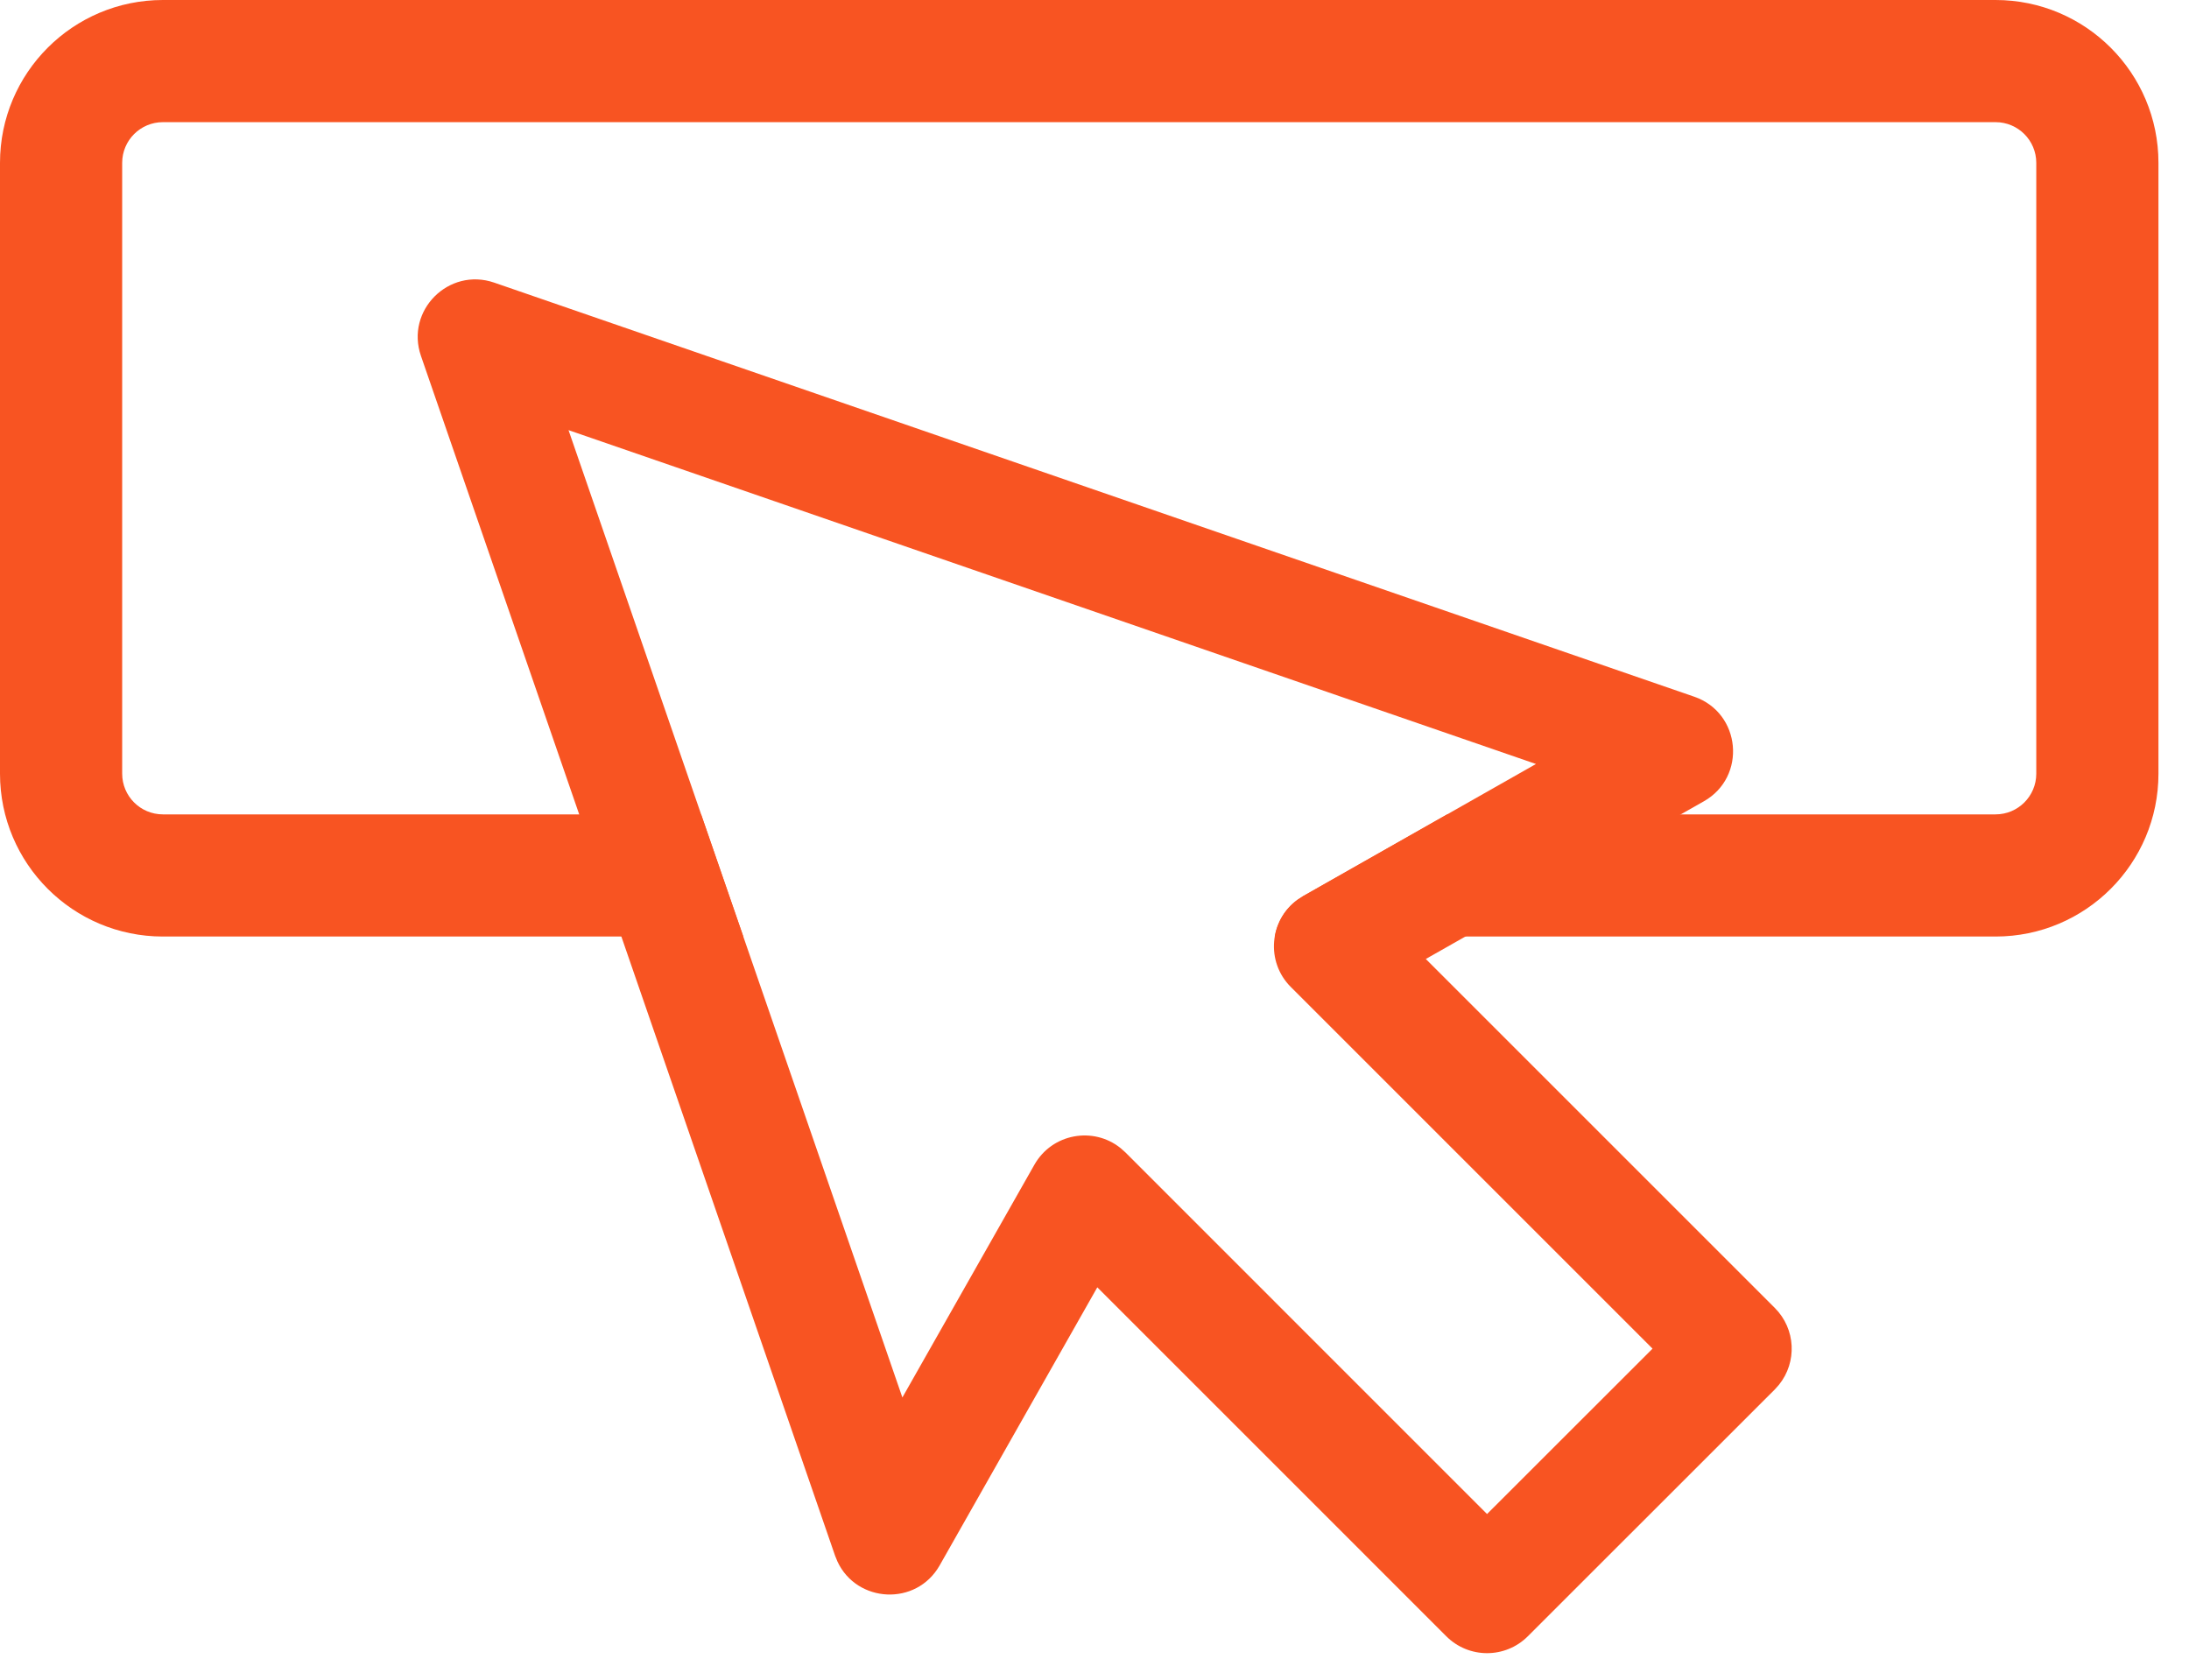
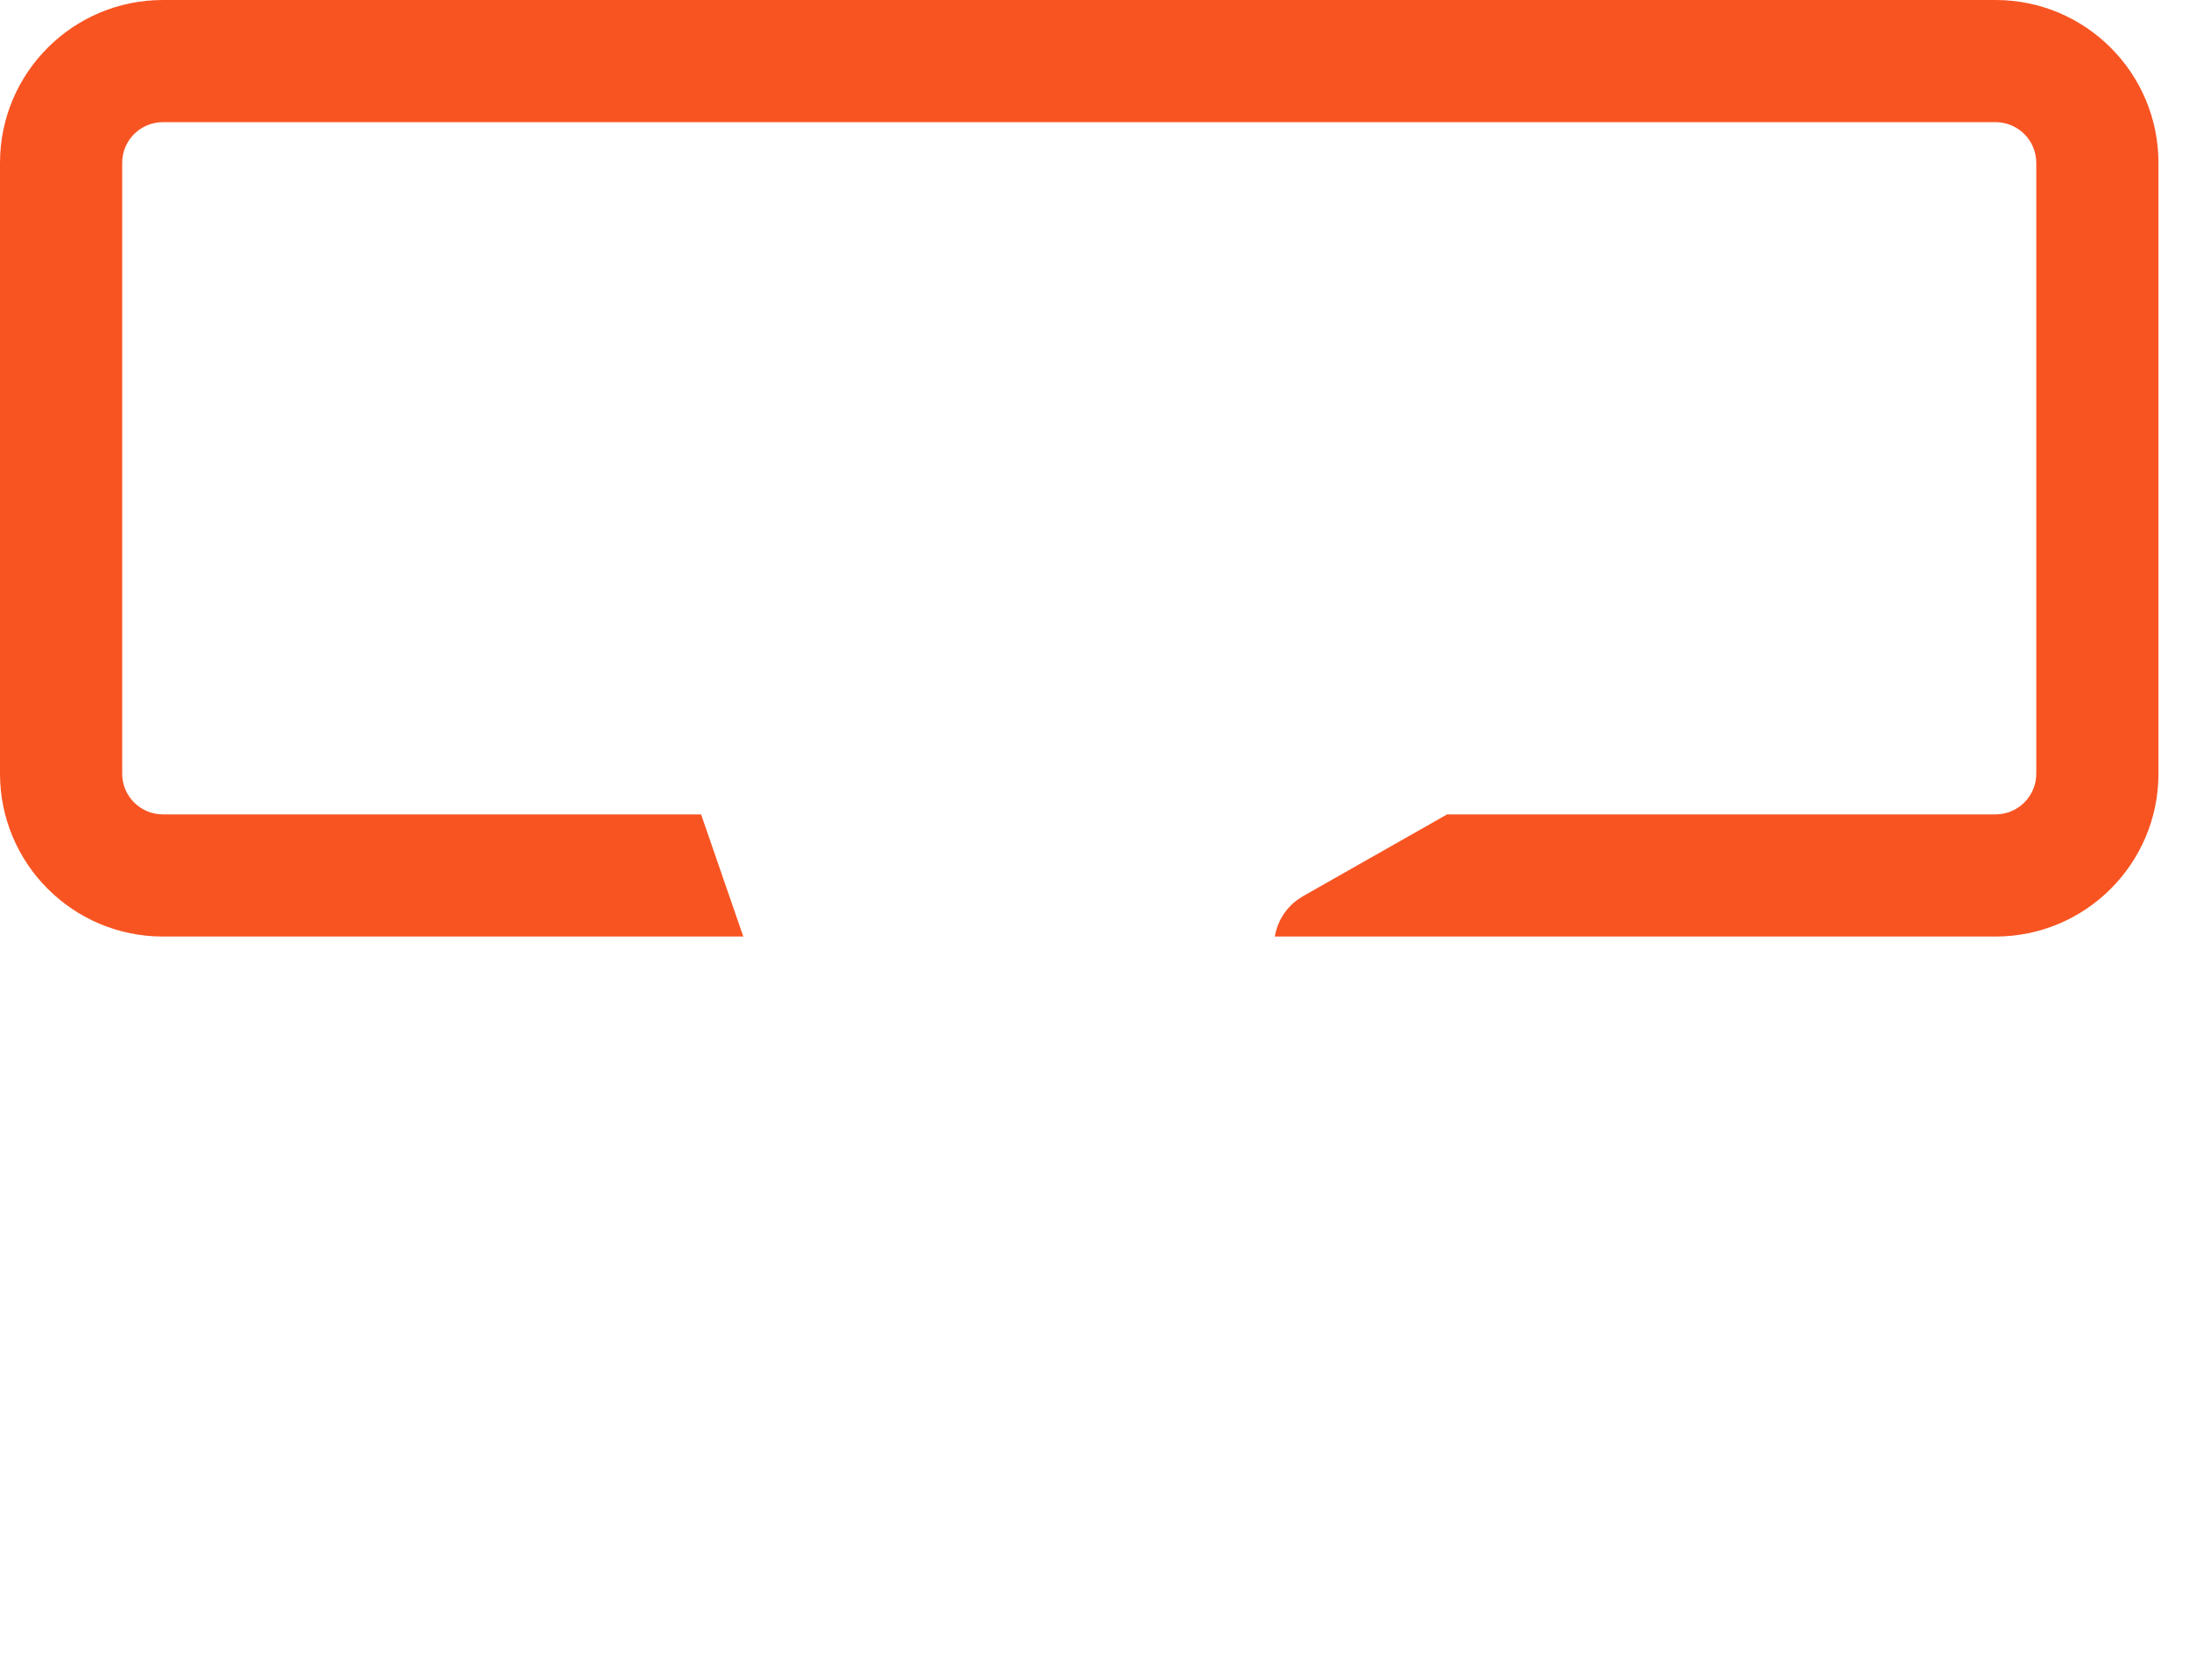
<svg xmlns="http://www.w3.org/2000/svg" width="43px" height="33px" viewBox="0 0 43 33" version="1.1">
  <title>ads-02</title>
  <g id="Projekt" stroke="none" stroke-width="1" fill="none" fill-rule="evenodd">
    <g id="04-00-Icons" transform="translate(-823, -1856)" fill="#F85422" fill-rule="nonzero">
      <g id="ads-02" transform="translate(823, 1856)">
        <path d="M39.2,0 C40.967,0 42.4,1.433 42.4,3.2 L42.4,15.2 C42.4,16.967 40.967,18.4 39.2,18.4 L25.041,18.4 C25.089,18.12 25.241,17.857 25.489,17.677 L25.598,17.606 L28.427,16 L39.2,16 C39.642,16 40,15.642 40,15.2 L40,3.2 C40,2.758 39.642,2.4 39.2,2.4 L3.2,2.4 C2.758,2.4 2.4,2.758 2.4,3.2 L2.4,15.2 C2.4,15.642 2.758,16 3.2,16 L13.772,16 L14.601,18.4 L3.2,18.4 C1.433,18.4 0,16.967 0,15.2 L0,3.2 C0,1.433 1.433,0 3.2,0 L39.2,0 Z" id="Combined-Shape" />
-         <path d="M9.709,5.553 L33.281,13.688 C34.202,14.006 34.318,15.262 33.47,15.743 L28.008,18.841 L34.864,25.697 C35.277,26.11 35.304,26.762 34.946,27.206 L34.864,27.298 L30.012,32.148 C29.57,32.59 28.853,32.59 28.411,32.148 L21.555,25.292 L18.459,30.754 C17.999,31.565 16.83,31.494 16.451,30.68 L16.404,30.565 L8.269,6.992 C7.961,6.1 8.816,5.245 9.709,5.553 Z M11.168,8.451 L17.726,27.456 L20.32,22.882 C20.668,22.27 21.474,22.127 22.009,22.554 L22.106,22.64 L29.211,29.746 L32.462,26.497 L25.356,19.391 C24.859,18.894 24.936,18.078 25.489,17.677 L25.598,17.606 L30.172,15.01 L11.168,8.451 Z" id="Combined-Shape" />
      </g>
    </g>
  </g>
</svg>